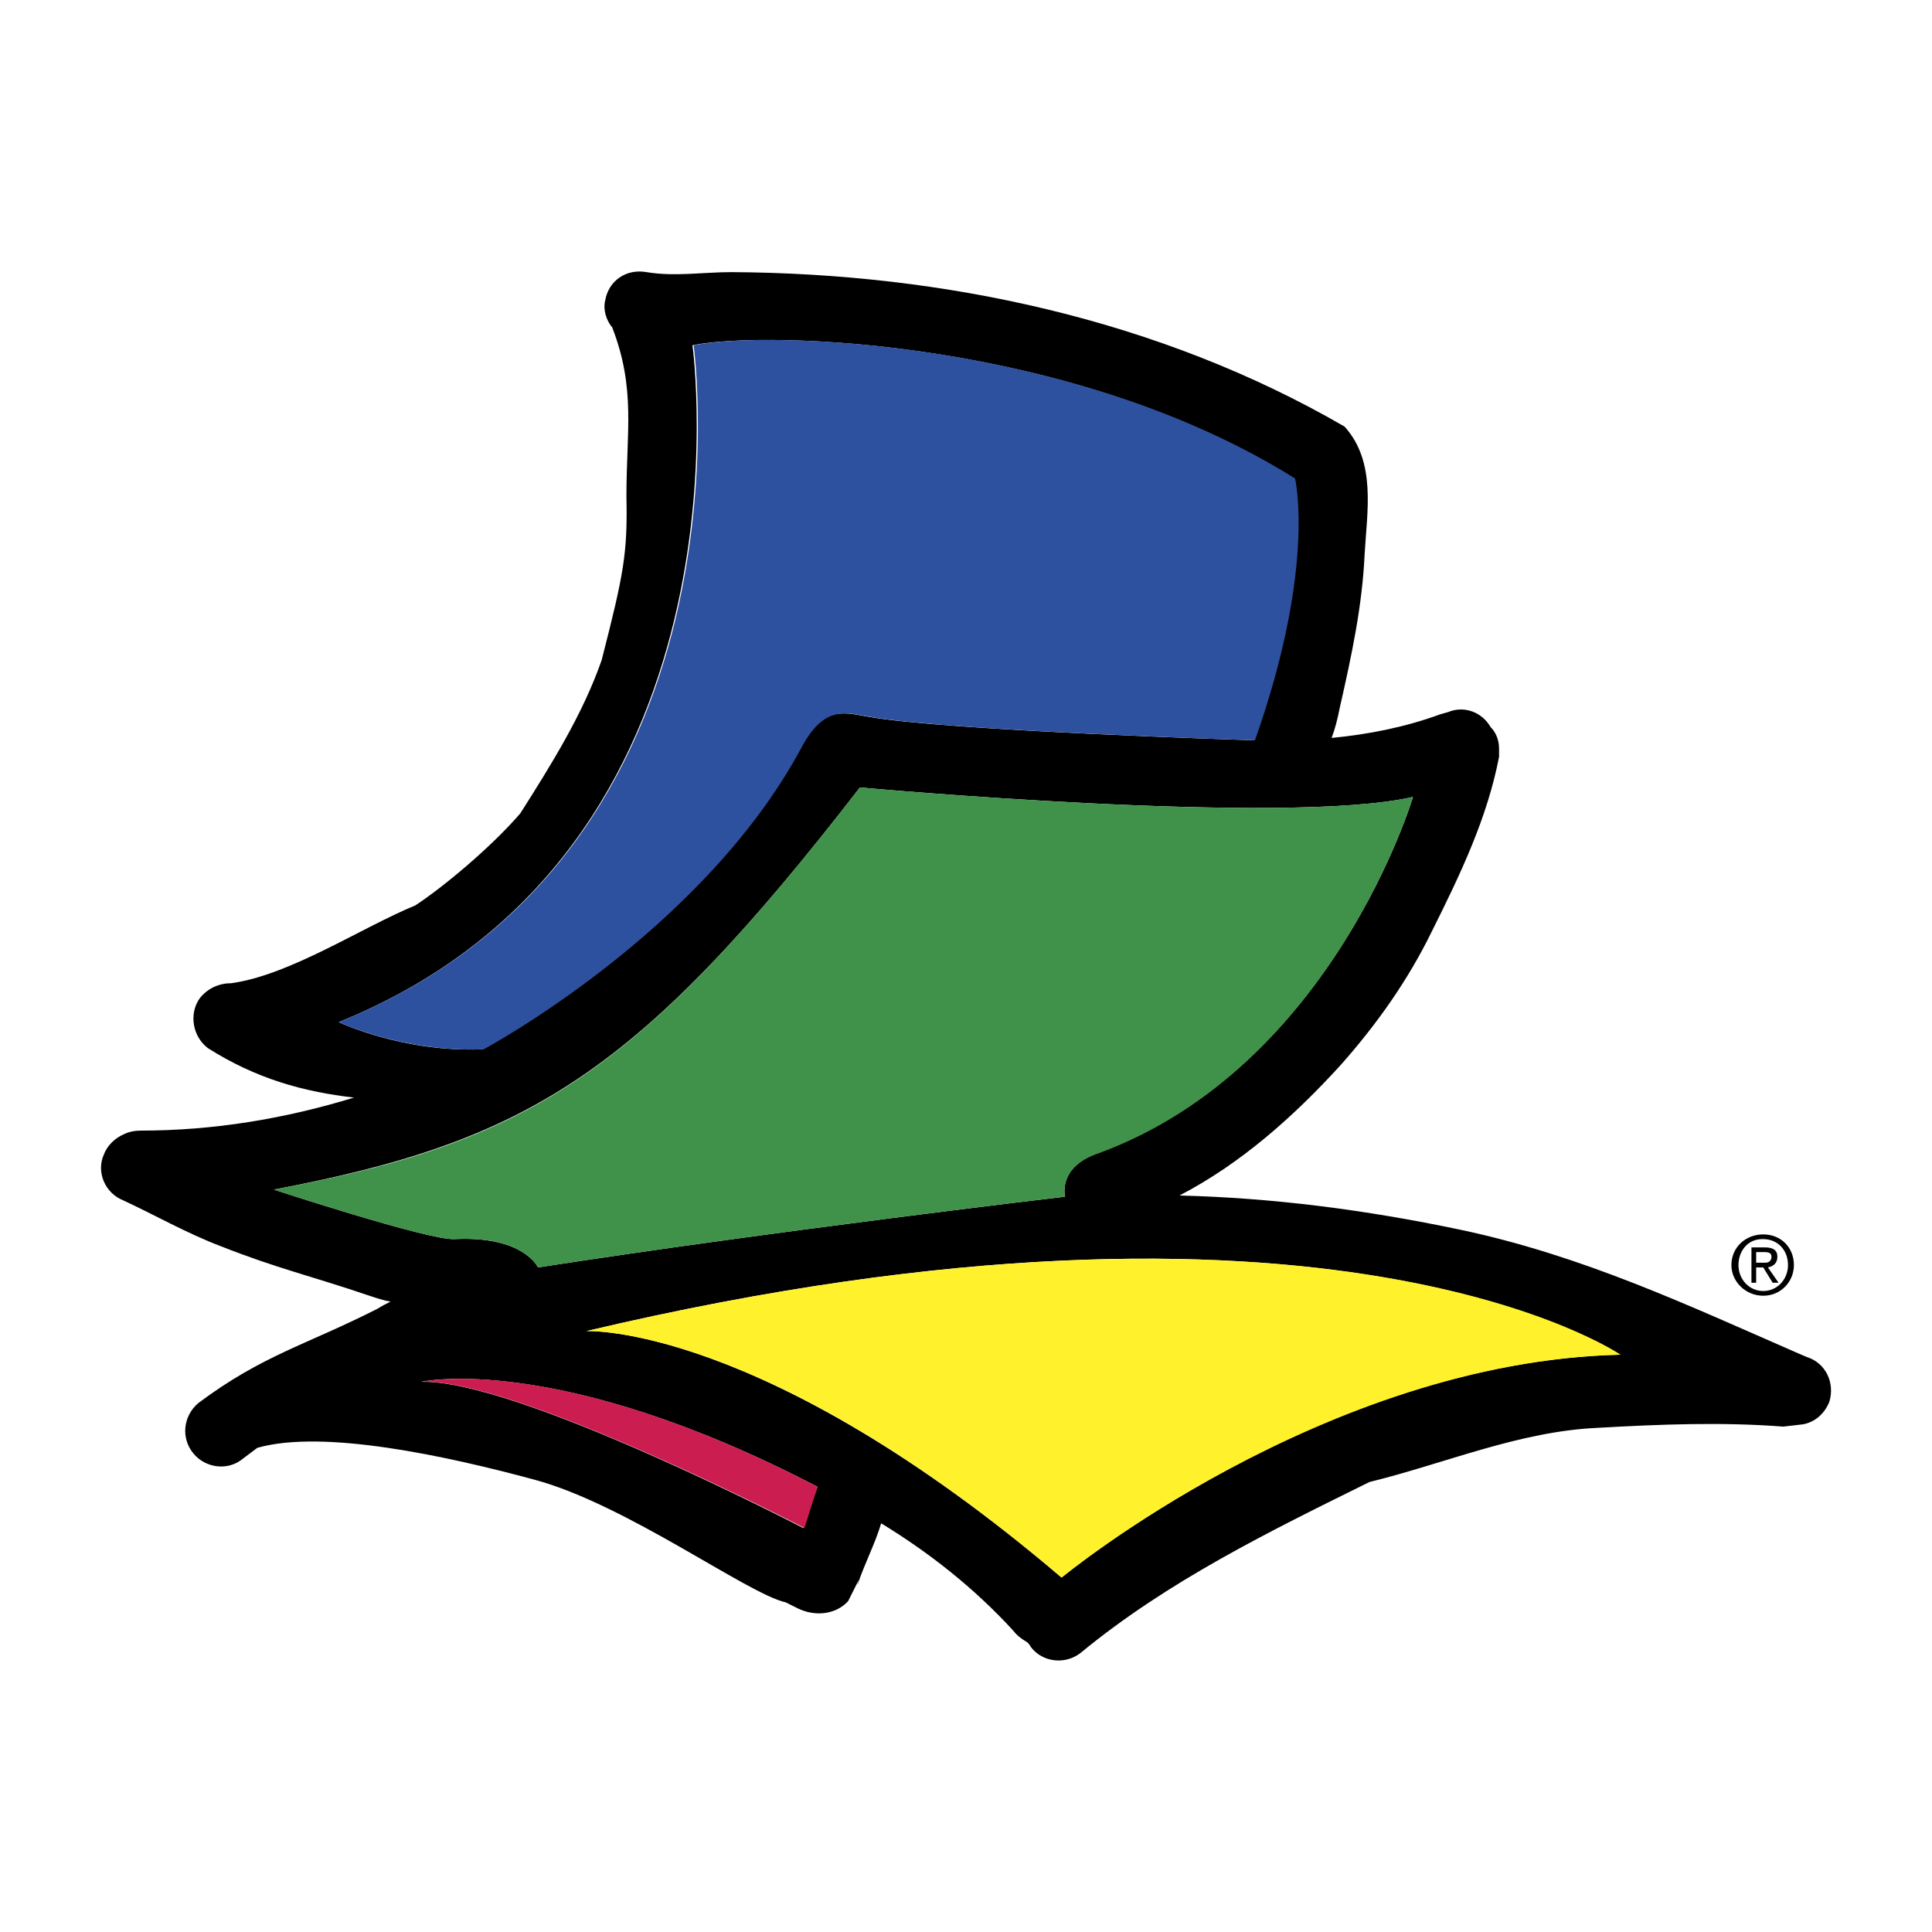
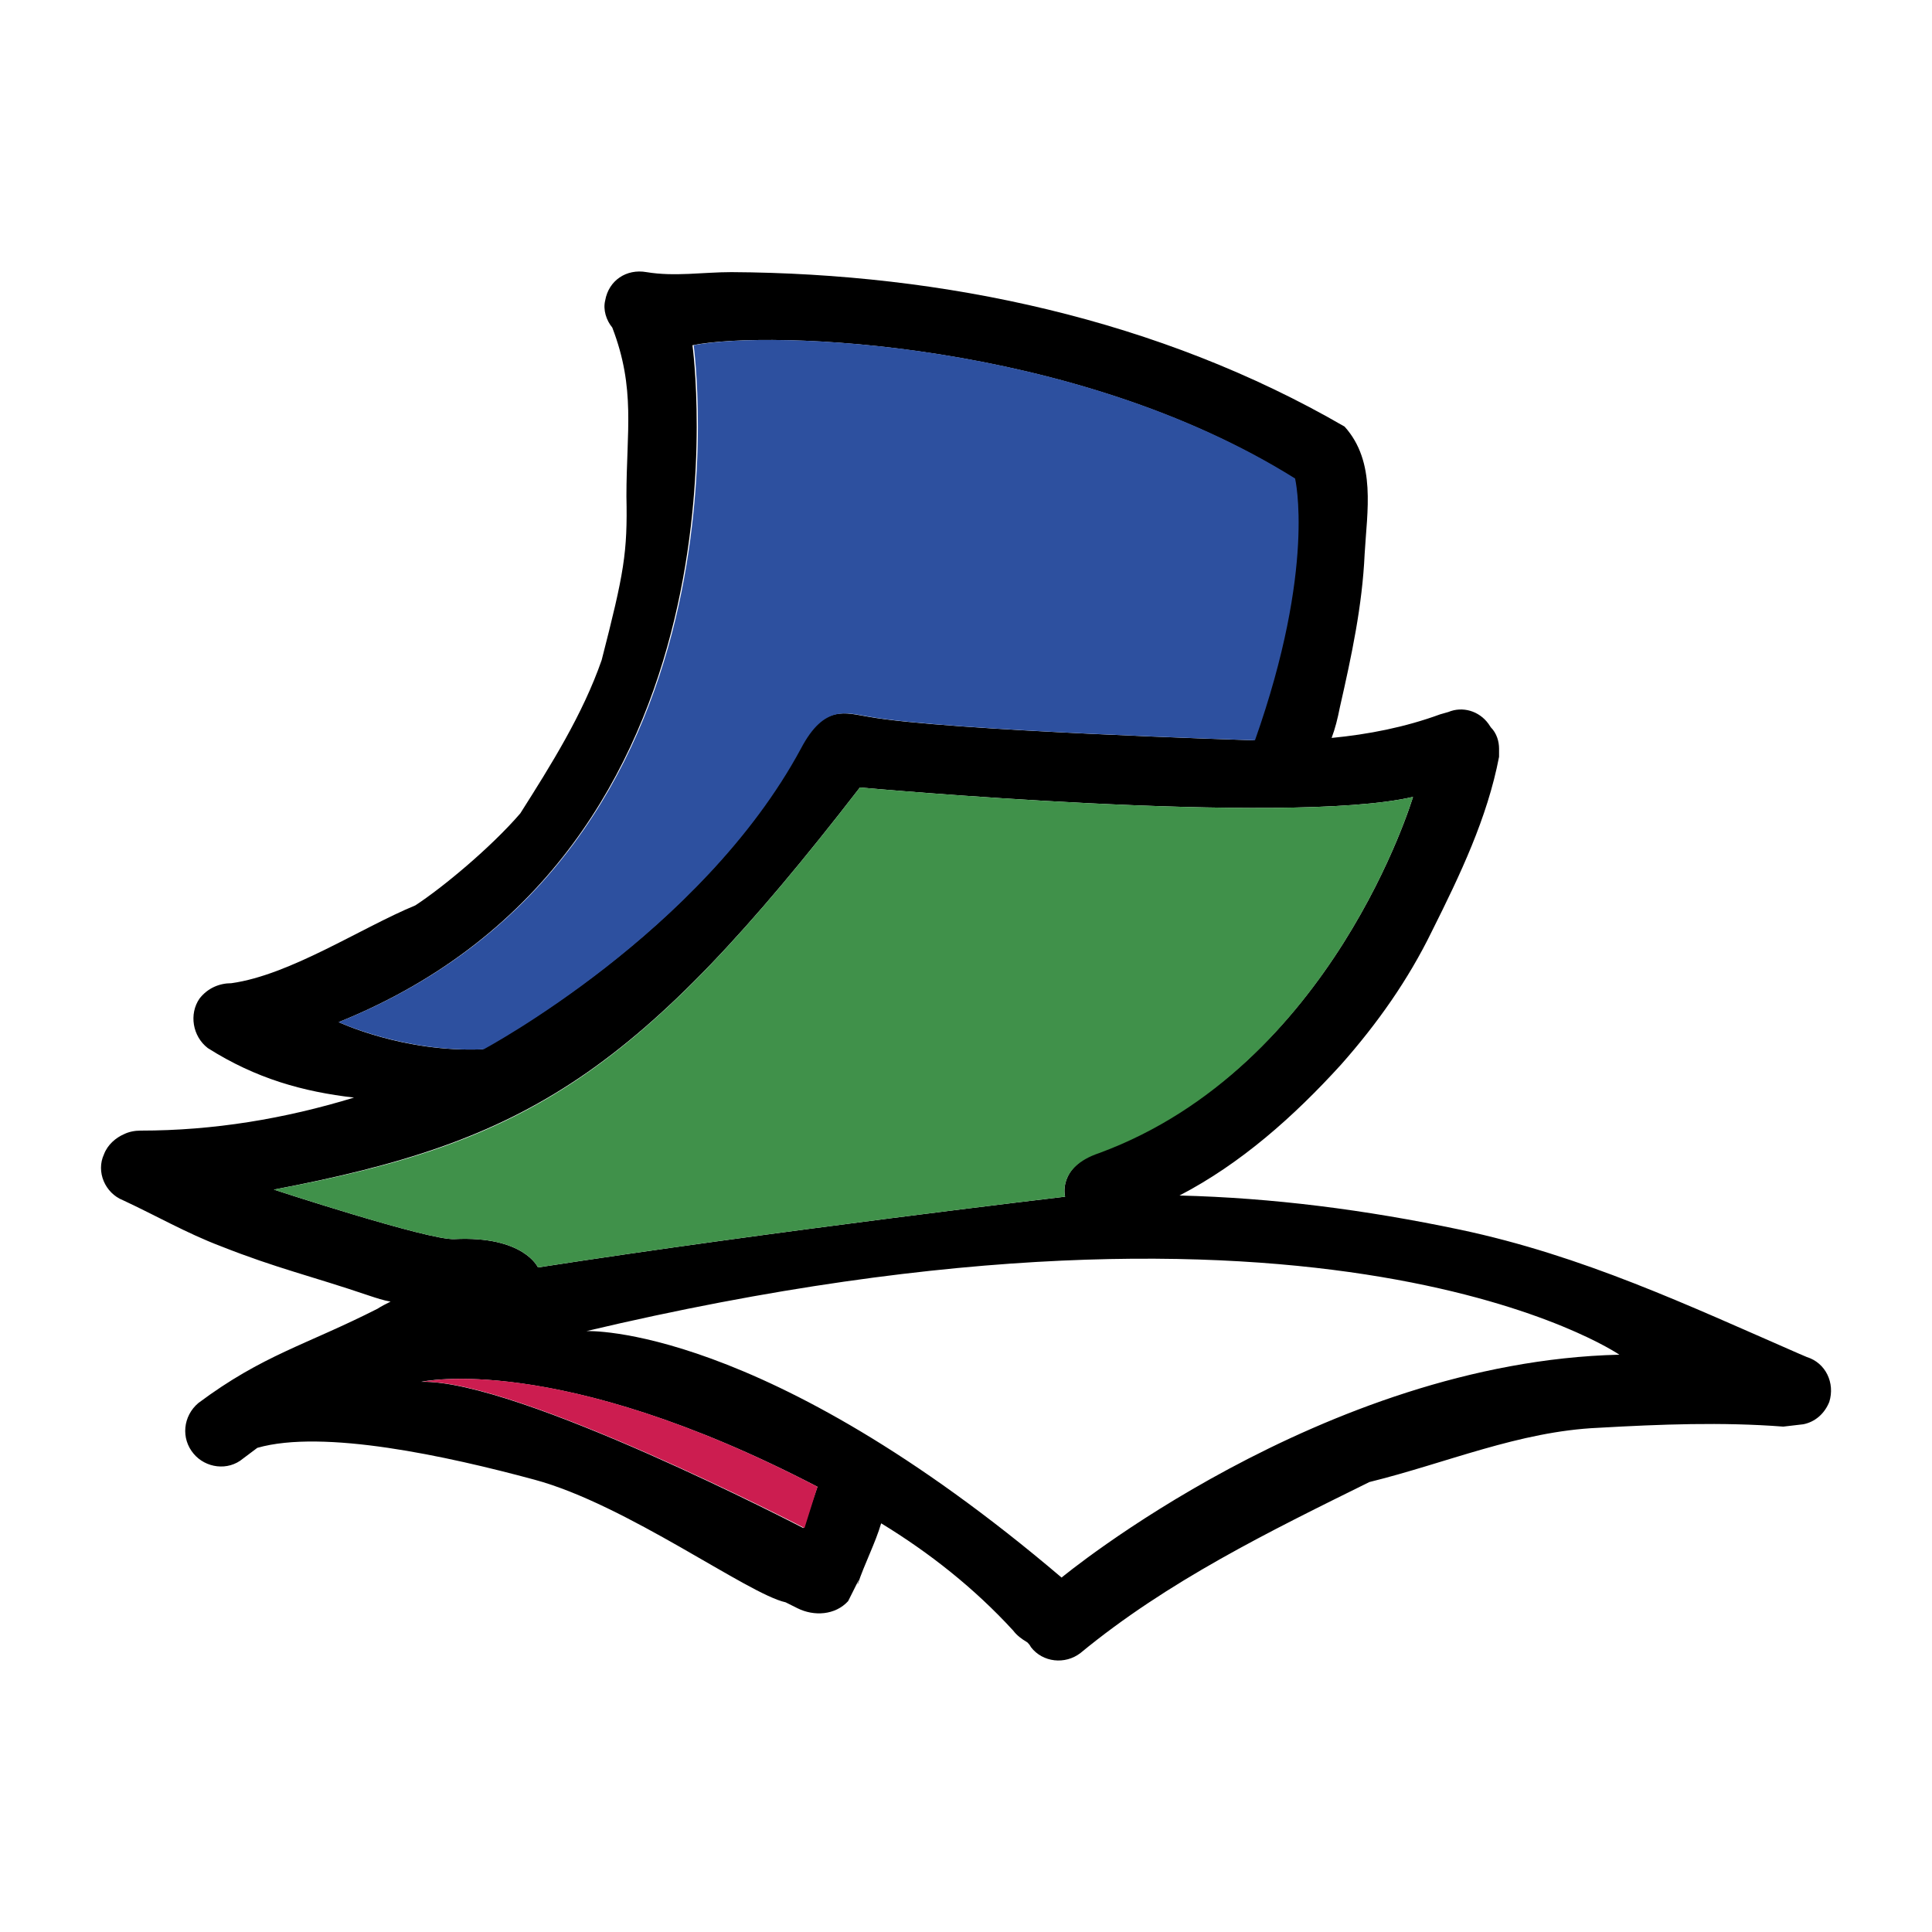
<svg xmlns="http://www.w3.org/2000/svg" width="2500" height="2500" viewBox="0 0 192.756 192.756">
  <g fill-rule="evenodd" clip-rule="evenodd">
    <path fill="#fff" d="M0 0h192.756v192.756H0V0z" />
    <path d="M81.559 148.336l-1.412 4.117s-28.473-14.824-38.121-14.59c0 0 13.531-3.058 39.533 10.473zm98.712-12.943l-.824-.352c-11.059-4.824-21.531-9.766-33.766-12.355-9.531-2-18.707-3.176-28.002-3.41 6.117-3.178 11.412-7.883 16.119-13.061 3.646-4.119 6.705-8.471 9.059-13.295 2.824-5.647 5.529-11.295 6.705-17.413v-.823c0-.707-.234-1.53-.822-2.118l-.236-.353c-.939-1.294-2.588-1.766-4-1.177l-.822.235c-3.529 1.294-7.178 2-10.826 2.353.354-.941.59-1.883.824-3.059 1.176-5.176 2.236-10.119 2.471-15.295.236-4.235 1.178-9.177-2-12.707C115.68 31.856 94.148 27.268 72.97 27.15c-2.824 0-5.647.47-8.471 0-2-.353-3.766.824-4.118 2.823-.236.941.118 2 .706 2.706 2.354 6.119 1.412 10.354 1.412 16.825.118 5.647-.235 7.648-2.471 16.354-1.883 5.412-5.059 10.471-8.119 15.295-2.941 3.412-7.765 7.412-10.471 9.177-5.412 2.236-12.471 6.942-18.354 7.765-1.177 0-2.353.471-3.177 1.531-1.059 1.529-.706 3.764.824 4.941 4.824 3.059 9.531 4.354 14.589 4.941-6.941 2.117-14.001 3.293-21.295 3.293-.588 0-1.177.119-1.647.354-.824.354-1.647 1.059-2 2-.824 1.766.118 3.883 1.882 4.588 3.294 1.529 6.353 3.295 9.766 4.59 5.647 2.234 8.941 2.941 14.824 4.941.706.234 1.412.471 2.118.588-.471.236-.942.471-1.294.707-7.177 3.646-11.412 4.588-17.884 9.412-1.529 1.293-1.765 3.529-.471 5.059 1.177 1.412 3.412 1.766 4.942.471.47-.354.941-.705 1.412-1.059 6.589-1.883 18.942.824 27.649 3.176 9.177 2.471 21.295 11.412 25.061 12.236l1.176.588c1.647.824 3.765.707 5.059-.705l1.06-2.117c0 .117-.118.234-.118.471.706-2.119 1.765-4.119 2.353-6.119 4.824 2.941 9.295 6.471 13.178 10.707.354.471.822.824 1.412 1.176.117.117.234.236.354.471 1.176 1.529 3.41 1.766 4.939.588 8.707-7.176 18.826-12.117 28.826-17.059 7.648-1.883 14.943-5.061 22.826-5.412 6.236-.354 12.354-.588 18.471-.119l2-.234c1.178-.234 2.119-1.059 2.59-2.234.587-1.884-.355-3.886-2.238-4.473zM79.794 74.683c-9.765 18.354-31.649 30.002-31.649 30.002-7.883.354-14.354-2.707-14.354-2.707 42.238-17.06 35.297-67.534 35.297-67.534 7.647-1.529 38.119-.471 60.004 13.295 0 0 2.117 8.824-4 26.12 0 0-30.708-.941-38.474-2.353-2.235-.353-4.471-1.294-6.824 3.177zm-34.473 48.944c-2.589.119-18.001-4.941-18.001-4.941 25.414-4.824 36.356-11.529 58.475-40.12 0 0 42.592 3.882 55.18.941 0 0-8 26.942-31.297 35.415-4.234 1.529-3.412 4.471-3.412 4.471s-29.06 3.412-52.591 7.059c-.001-.001-1.412-3.177-8.354-2.825zm116.243 11.531c-29.648.705-55.65 22.236-55.65 22.236-29.885-25.414-47.416-24.59-47.416-24.59 74.123-17.531 103.066 2.354 103.066 2.354z" />
    <path d="M81.559 148.336l-1.294 4.117s-28.59-14.824-38.12-14.59c0 0 13.412-3.058 39.414 10.473z" fill="#cc1d50" />
-     <path d="M161.684 135.158c-29.65.705-55.77 22.236-55.77 22.236-29.768-25.414-47.416-24.59-47.416-24.59 74.24-17.531 103.186 2.354 103.186 2.354z" fill="#fff22d" />
    <path d="M79.912 74.683c-9.883 18.354-31.649 30.002-31.649 30.002-7.883.354-14.471-2.707-14.471-2.707 42.355-17.06 35.414-67.534 35.414-67.534 7.648-1.529 38.002-.471 60.004 13.295 0 0 2.117 8.824-4 26.12 0 0-30.708-.941-38.473-2.353-2.237-.353-4.472-1.294-6.825 3.177z" fill="#2d509f" />
    <path d="M45.321 123.627c-2.589.119-18.001-4.941-18.001-4.941 25.414-4.705 36.356-11.529 58.475-40.12 0 0 42.592 3.882 55.18.941 0 0-8 26.942-31.297 35.532-4.234 1.412-3.412 4.354-3.412 4.354s-29.06 3.412-52.591 7.059c-.001-.001-1.412-3.177-8.354-2.825z" fill="#40914a" />
-     <path d="M175.918 123.156c-1.764 0-3.176 1.295-3.176 3.061 0 1.646 1.412 3.059 3.176 3.059 1.766 0 3.061-1.412 3.061-3.059 0-1.766-1.295-3.061-3.061-3.061zm-.117.471h.117c1.412 0 2.471 1.059 2.471 2.59 0 1.41-1.059 2.588-2.471 2.588s-2.471-1.178-2.471-2.588c0-1.412.942-2.59 2.354-2.59zm-1.059.824v3.529h.471v-1.529h.705l.941 1.529h.588l-1.059-1.529c.588-.117.941-.471.941-1.059 0-.707-.471-.941-1.293-.941h-1.294zm.471 1.529v-1.059h.824c.469 0 .705.117.705.471s-.236.588-.588.588h-.941z" />
  </g>
</svg>